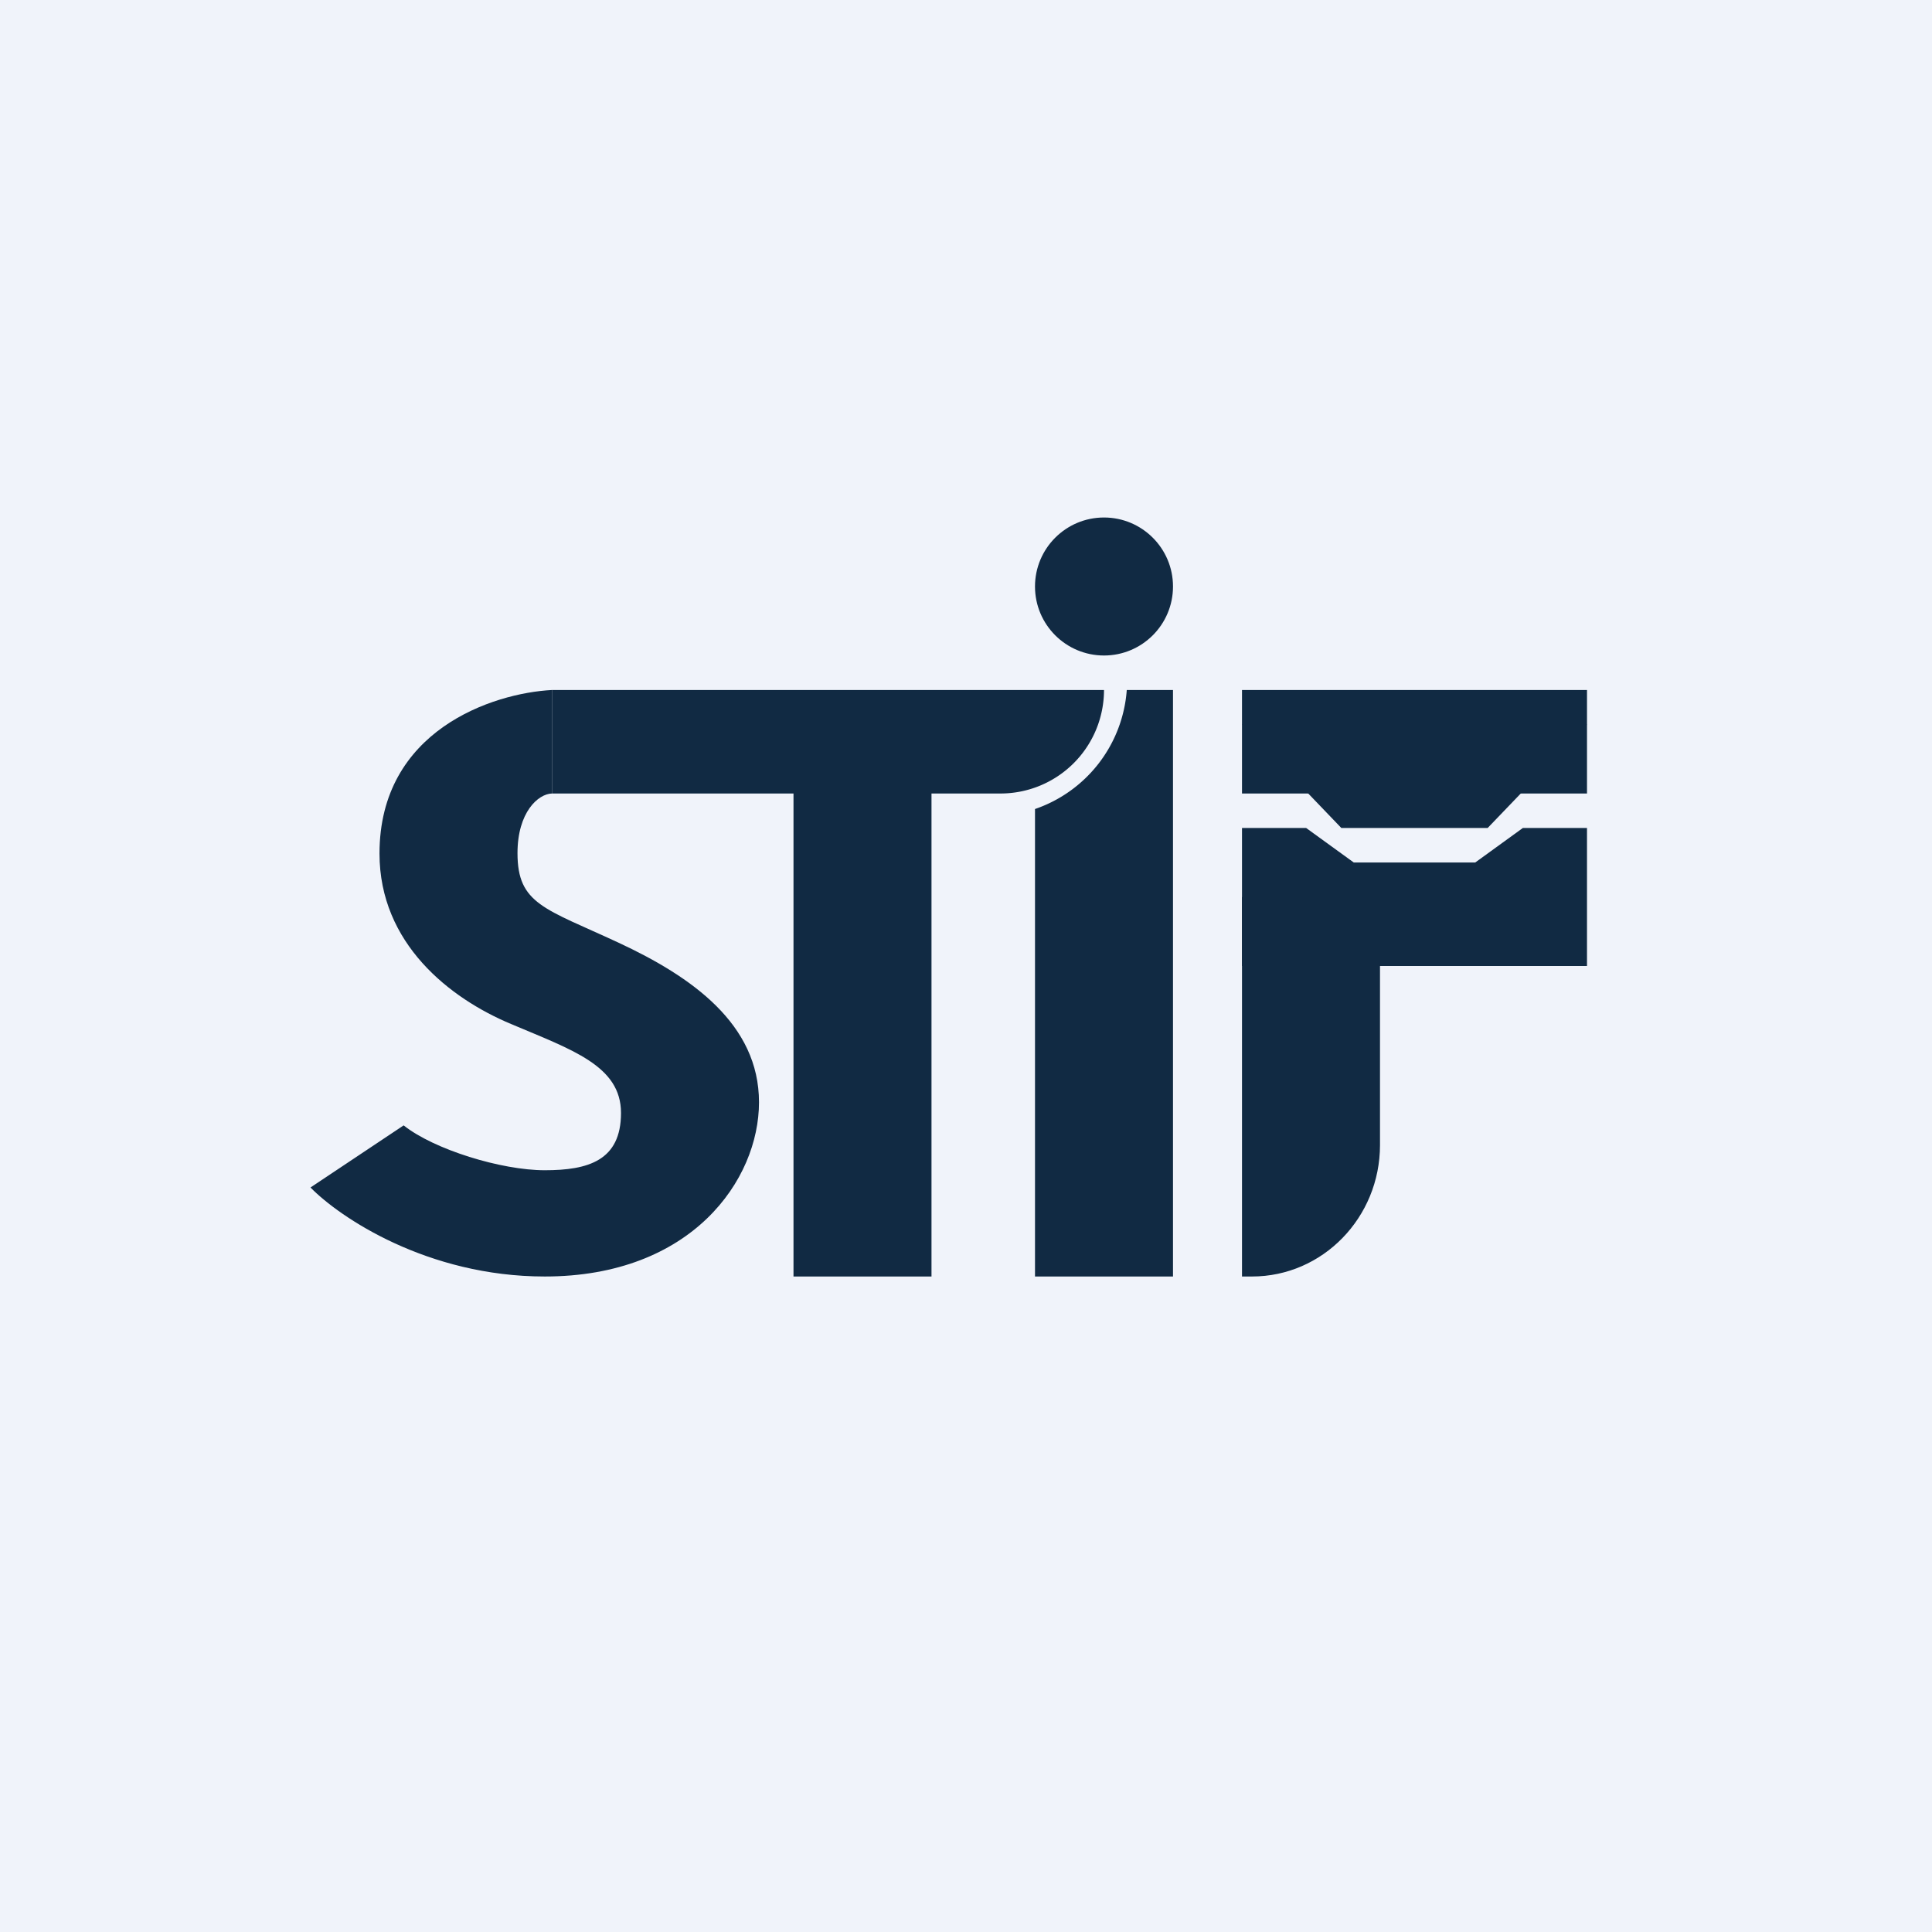
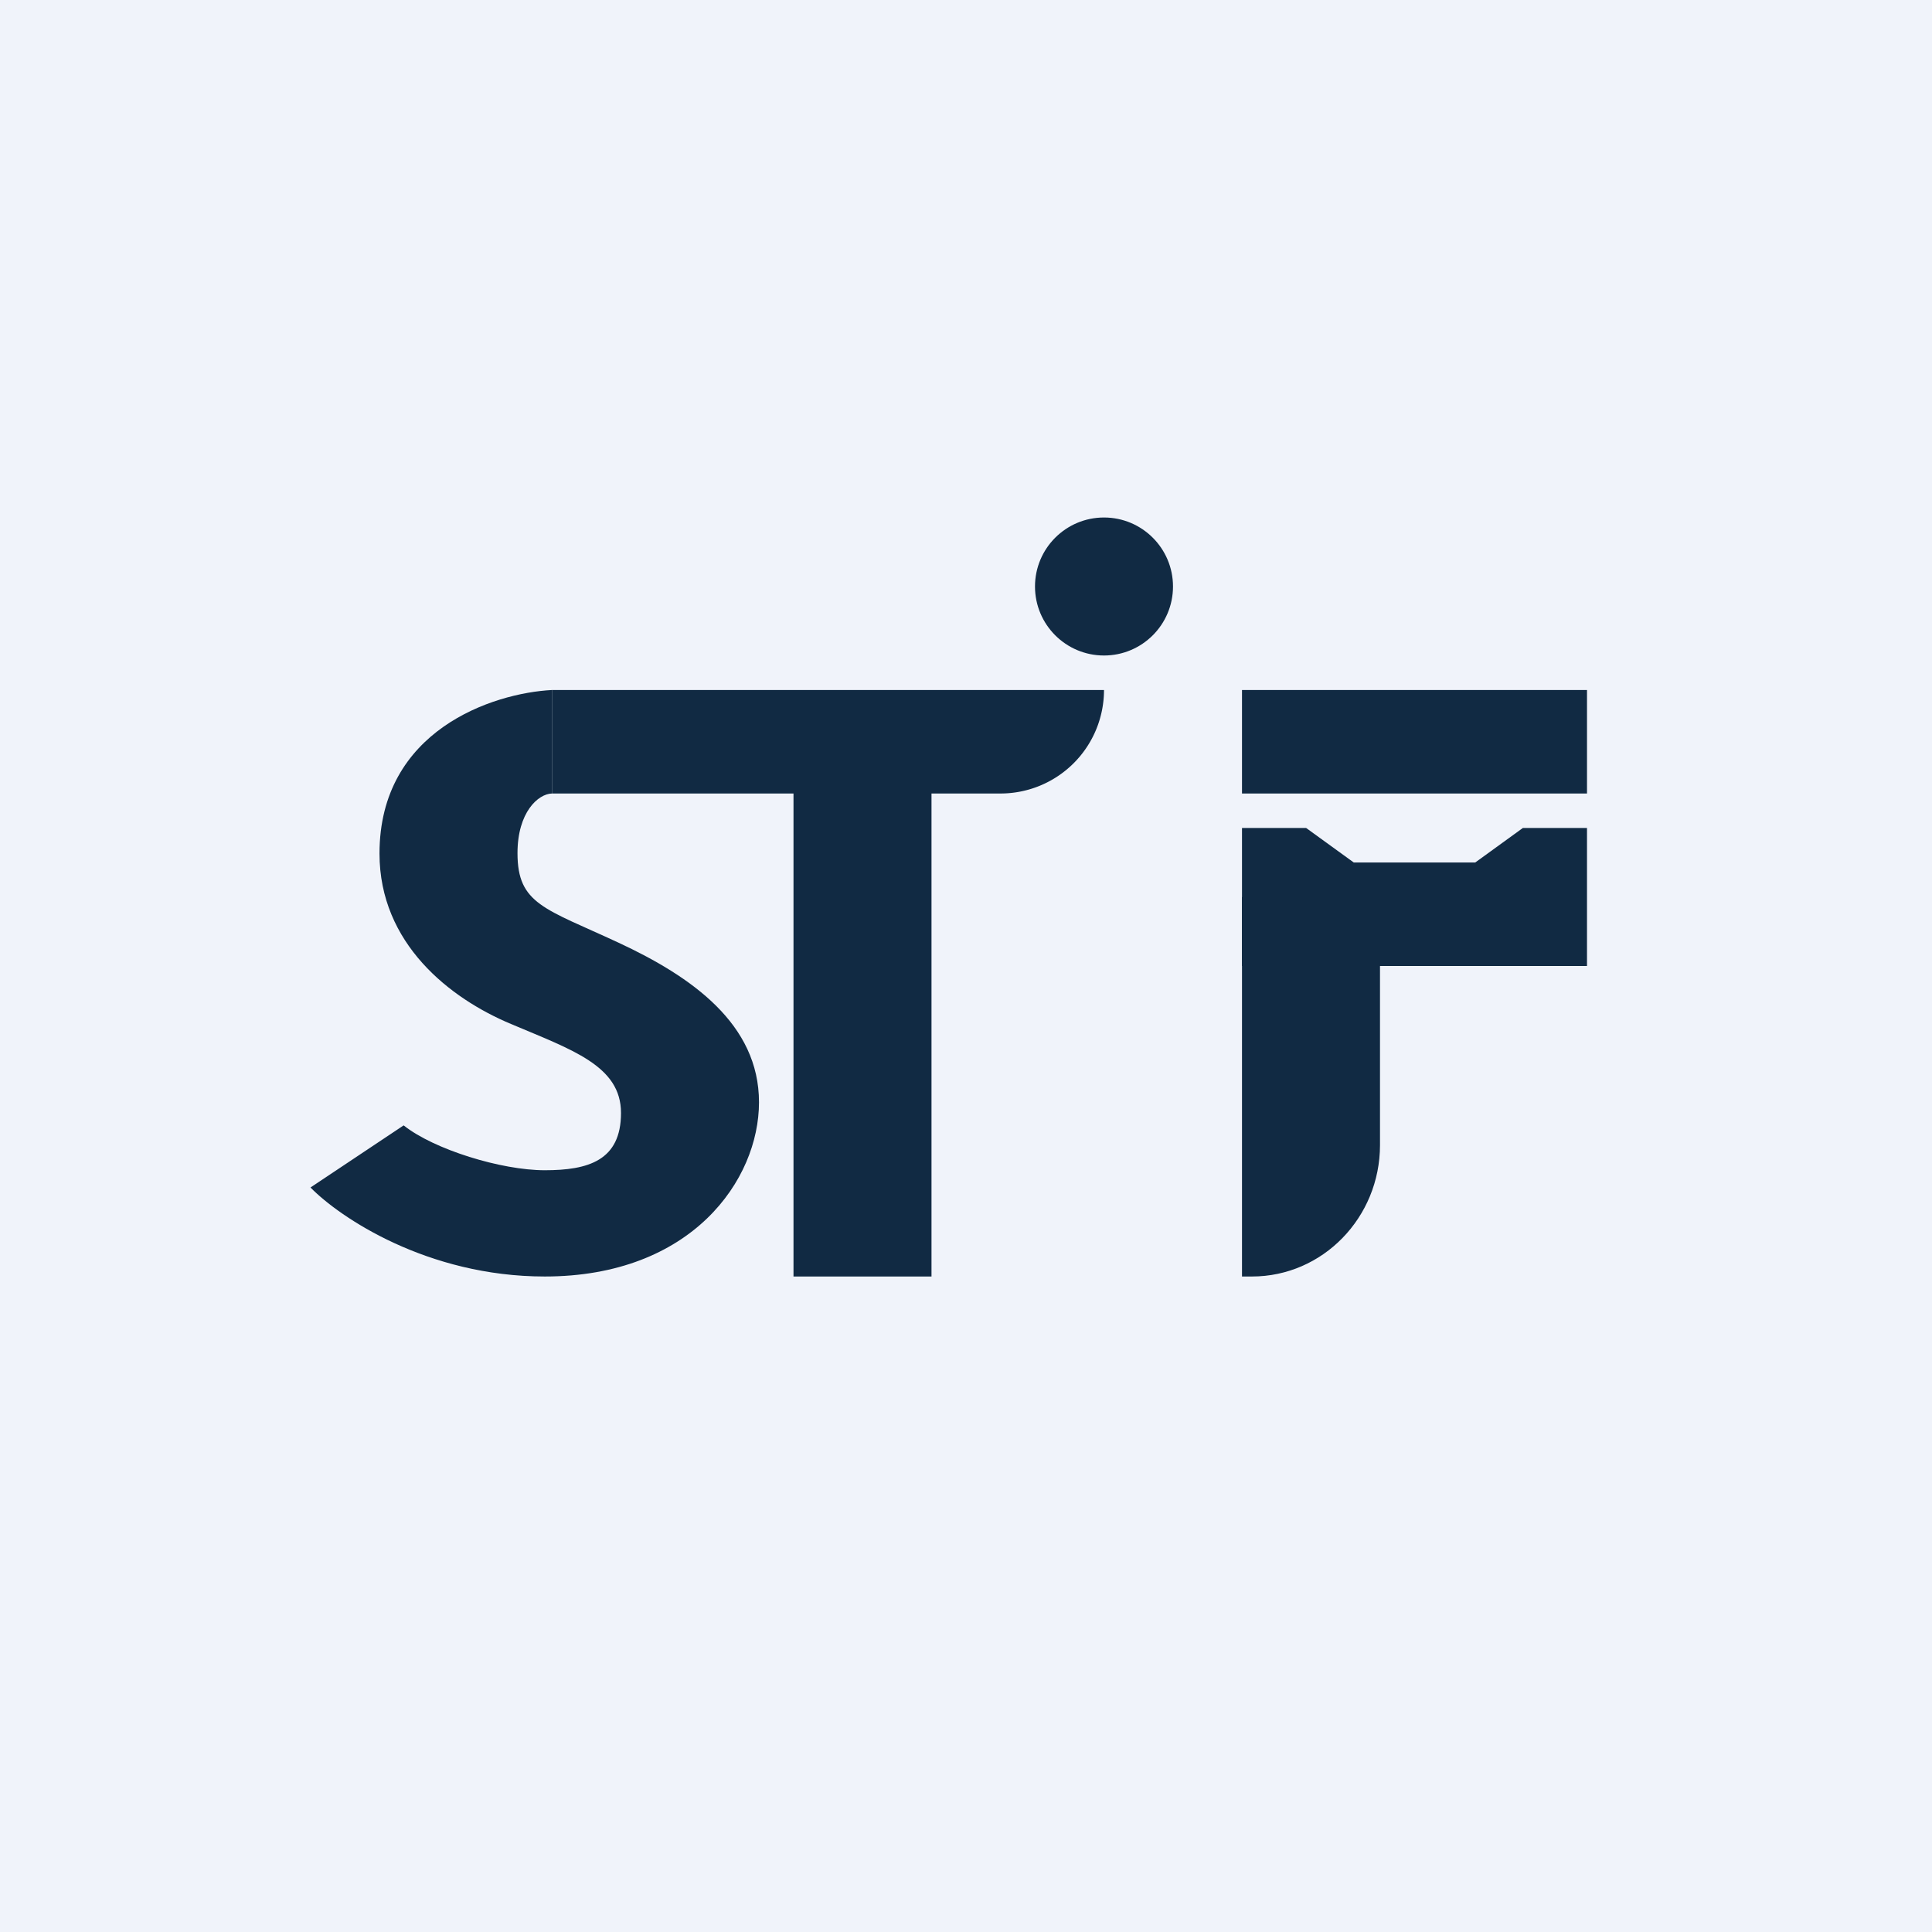
<svg xmlns="http://www.w3.org/2000/svg" width="56" height="56" viewBox="0 0 56 56">
-   <path fill="#F0F3FA" d="M0 0h56v56H0z" />
+   <path fill="#F0F3FA" d="M0 0h56v56H0" />
  <path d="M11 24.74c0-3.57 3.28-4.65 5-4.74v3c-.4.01-1 .54-1 1.73 0 1.48.79 1.6 2.92 2.59 2.13.99 4.08 2.36 4.08 4.63C22 34.2 20.05 37 15.79 37c-3.41 0-5.95-1.72-6.79-2.58l2.7-1.8c.88.7 2.83 1.3 4.09 1.3 1.26 0 2.21-.28 2.21-1.66 0-1.37-1.42-1.83-3.19-2.58-1.77-.74-3.81-2.33-3.81-4.94ZM23 21h4v16h-4zM36 26h4v7.19c0 2.1-1.66 3.81-3.71 3.81H36V26Z" fill="#112A43" />
  <path d="M32 20a3 3 0 0 1-3 3H16v-3h16Z" fill="#112A43" />
-   <path d="M30 23.45V37h4V20h-1.34A3.95 3.95 0 0 1 30 23.45Z" fill="#112A43" />
  <circle cx="32" cy="17" r="2" fill="#112A43" />
  <path d="M36 24h1.86l1.38 1h3.52l1.38-1H46v4H36v-4ZM36 20h10v3H36z" fill="#112A43" />
-   <path d="m36 21 2.88 3h4.24L46 21H36Z" fill="#112A43" />
</svg>